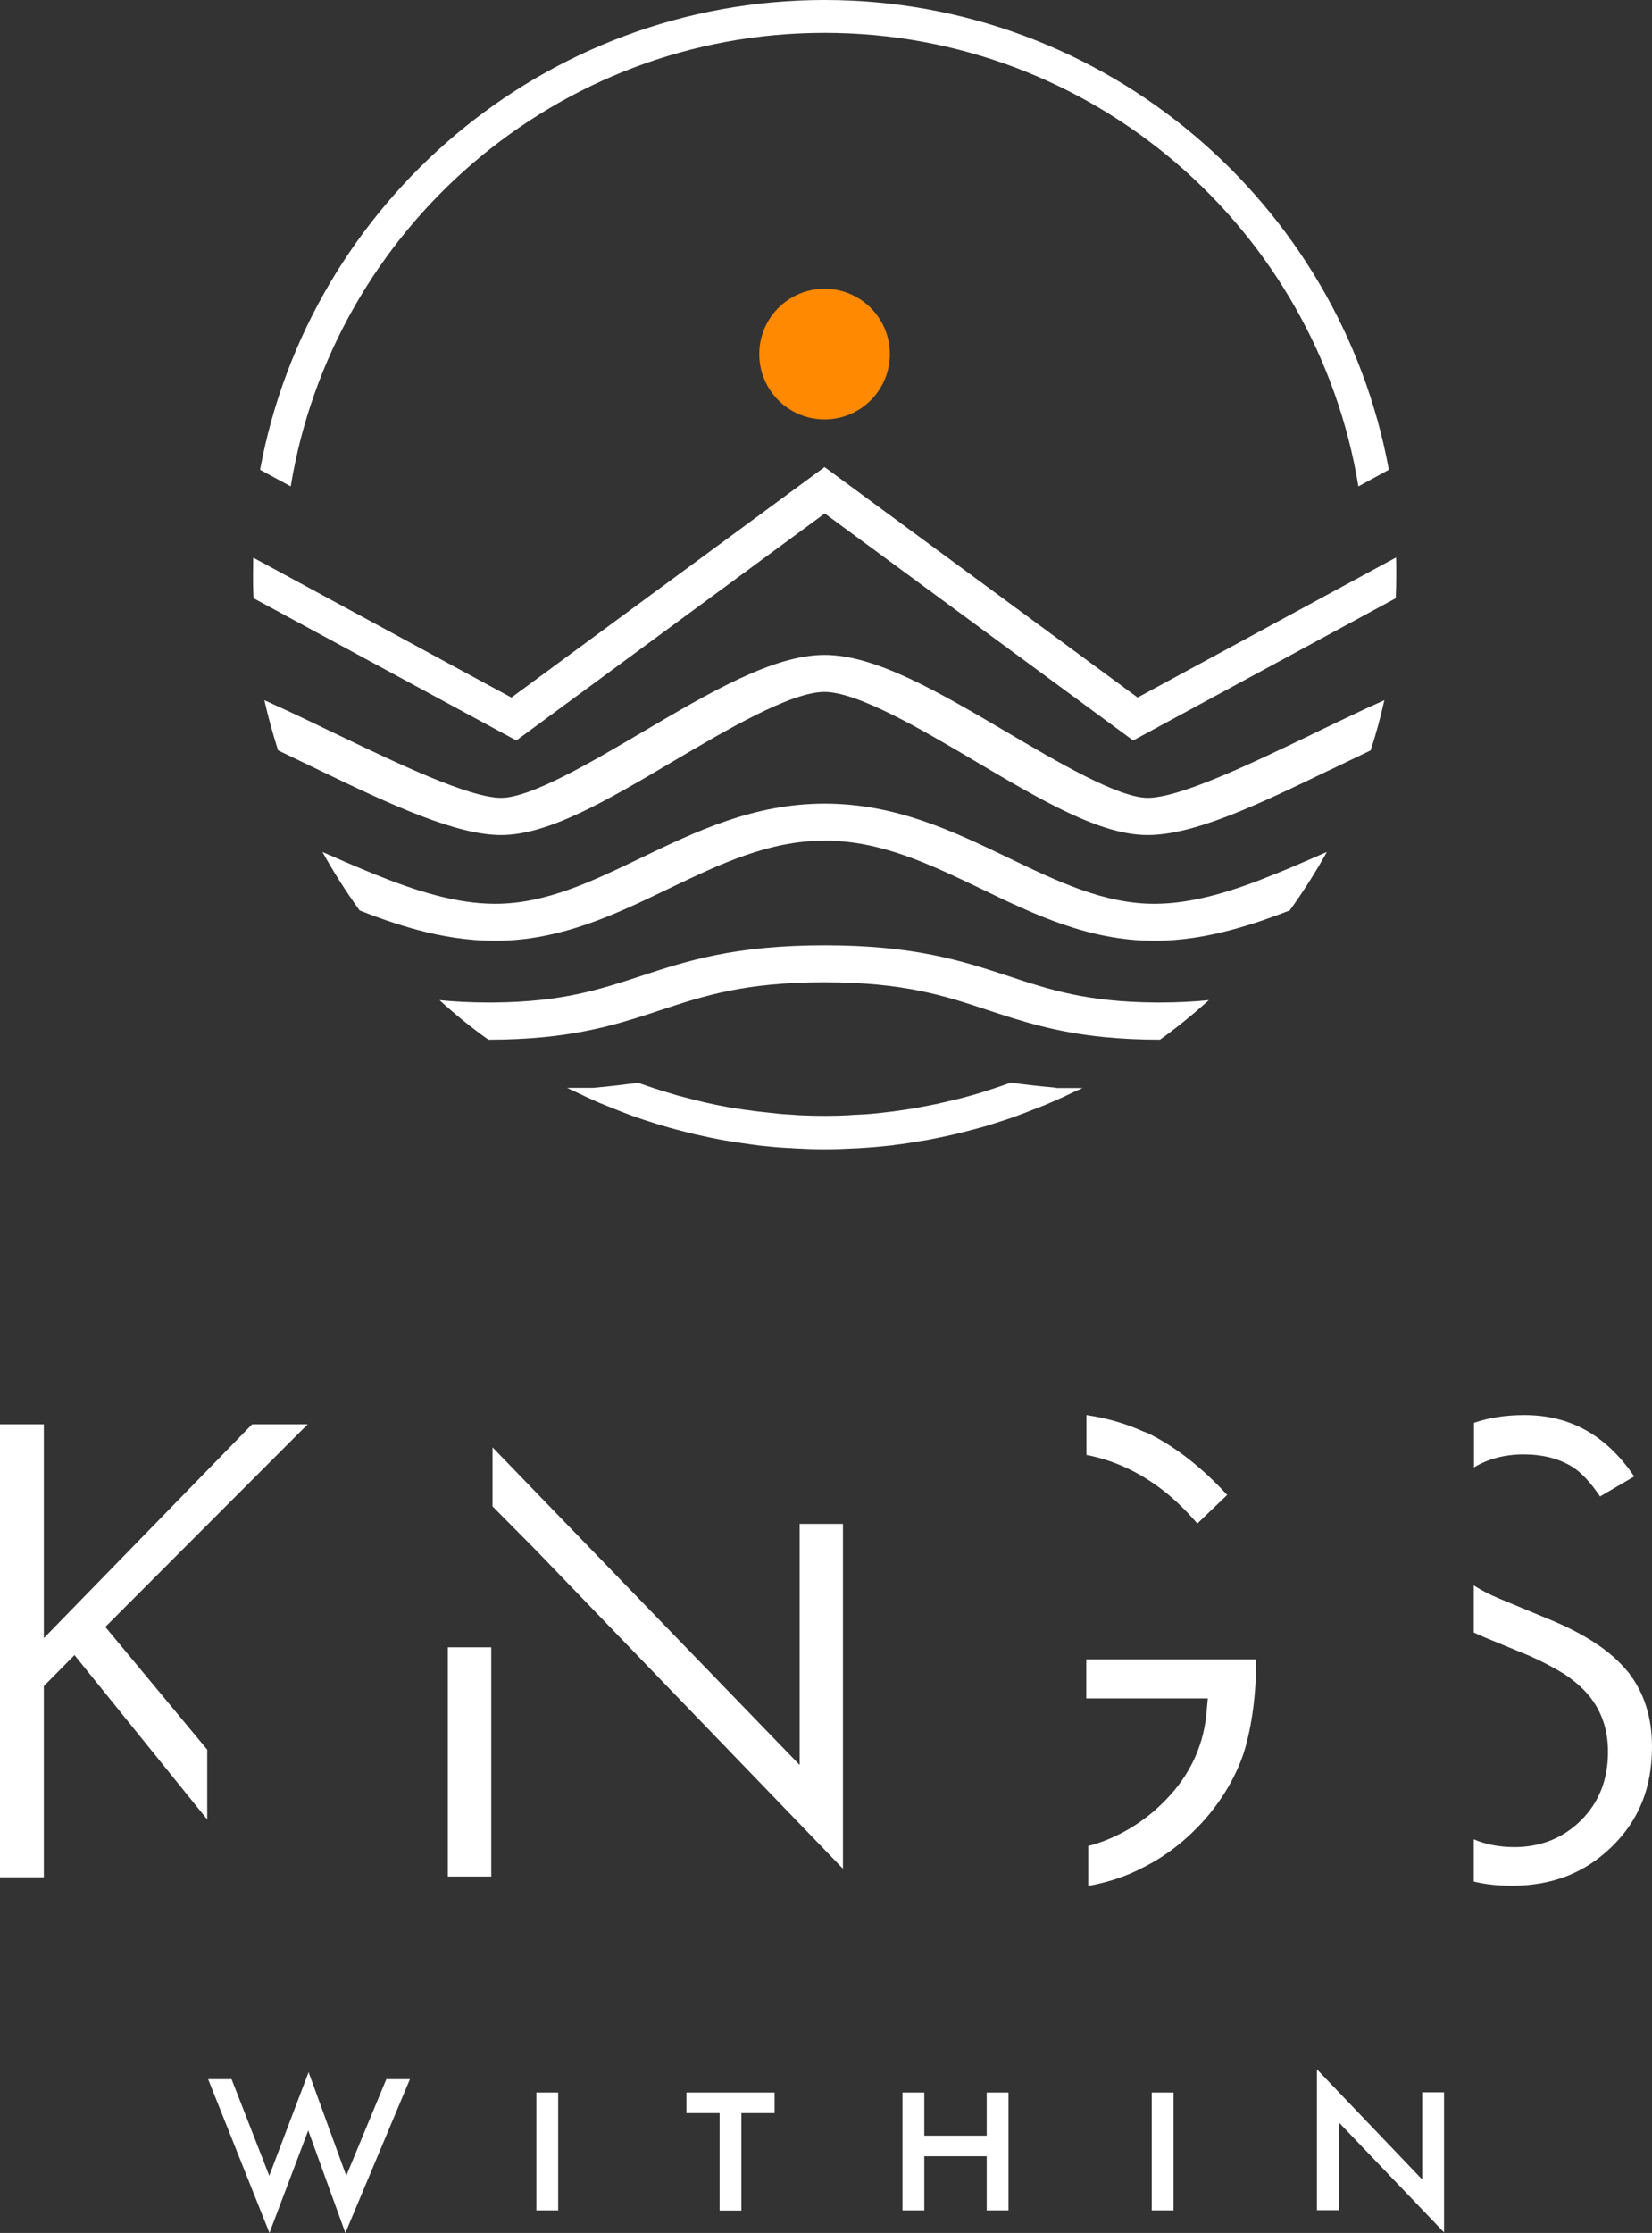
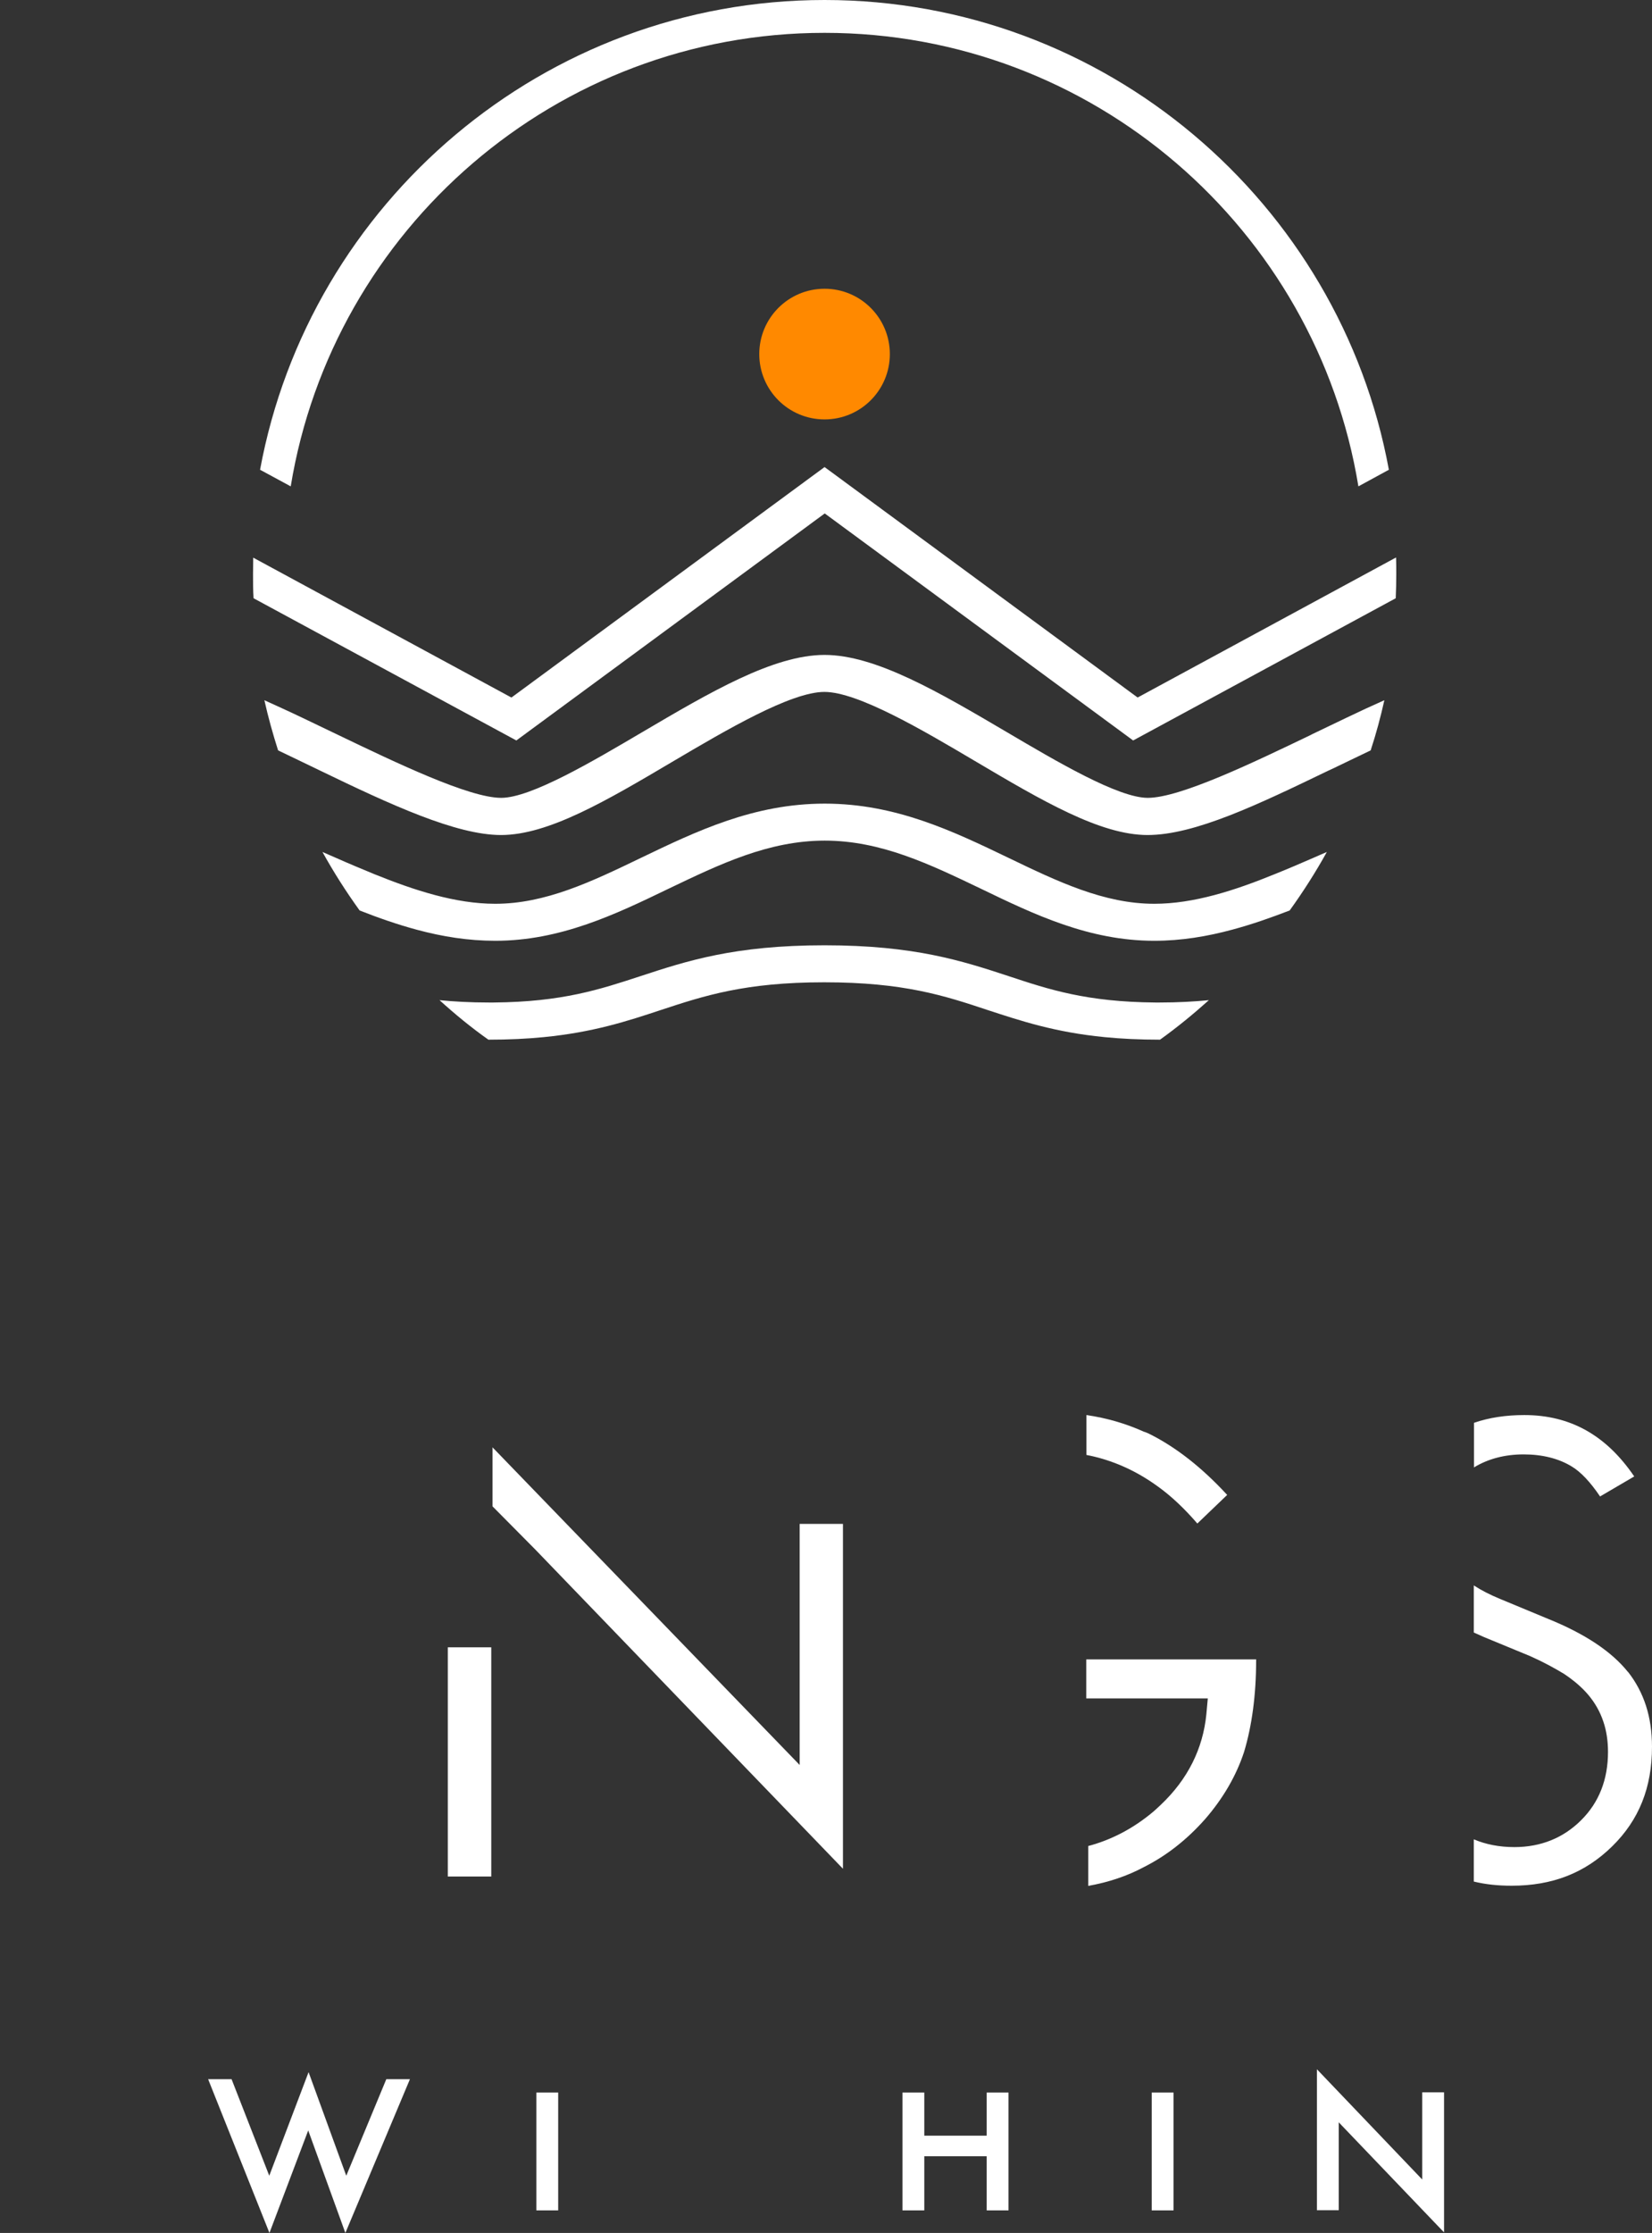
<svg xmlns="http://www.w3.org/2000/svg" data-id="Art_2" viewBox="0 0 91.6 123.73">
  <rect x="0" y="0" width="91.6" height="123.73" fill="#333333" stroke="none" />
  <defs>
    <style>.cls-1{fill:#fff;}.cls-2{fill:#ff8900;}</style>
  </defs>
  <path class="cls-1" d="M90.27,92.65c-.92-1.15-2.41-2.13-4.44-2.95l-2.65-1.1c-.56-.23-1.05-.48-1.46-.75v2.61c.18.08.36.16.56.25l2.57,1.06c.74.33,1.34.66,1.87.98.54.36,1,.75,1.36,1.18.36.43.64.92.82,1.46.18.52.26,1.1.26,1.69,0,1.51-.49,2.79-1.49,3.78-.98.98-2.23,1.49-3.7,1.49-.84,0-1.59-.15-2.25-.43v2.34c.66.16,1.34.23,2.1.23,2.25,0,4.06-.7,5.57-2.18,1.49-1.46,2.21-3.26,2.21-5.52,0-1.65-.44-3.01-1.33-4.15Z" />
  <path class="cls-1" d="M90.6,81.82l-1.88,1.1c-.54-.8-1.07-1.36-1.57-1.66-.72-.44-1.62-.67-2.67-.67s-1.98.25-2.75.72v-2.47c.84-.29,1.77-.43,2.79-.43,2.54,0,4.54,1.11,6.1,3.41Z" />
  <path class="cls-1" d="M69.65,91.93v.07c0,1.9-.23,3.62-.67,5.08-.43,1.31-1.16,2.57-2.16,3.72-1,1.13-2.13,2.02-3.38,2.65-.95.51-1.98.85-3.1,1.05v-2.21c1.29-.34,2.52-.98,3.64-1.93.13-.12.28-.25.39-.36,1.49-1.41,2.33-3.1,2.52-5.01l.08-.88h-6.74v-2.16h9.41Z" />
  <path class="cls-1" d="M68.05,82.83l-1.66,1.59c-.69-.8-1.43-1.51-2.2-2.06-1.21-.88-2.54-1.47-3.95-1.74v-2.21c1.1.16,2.16.46,3.18.92.11.03.21.08.28.11,1.46.72,2.92,1.85,4.34,3.39Z" />
  <rect class="cls-1" x="24.83" y="91.28" width="2.41" height="12.7" />
  <polygon class="cls-1" points="46.74 84.44 46.74 103.55 29.67 85.85 27.31 83.47 27.31 80.2 44.34 97.8 44.34 84.44 46.74 84.44" />
-   <path class="cls-1" d="M17.06,78.92h-3.08l-11.55,11.85v-11.85H0v25.1h2.43v-10.59l1.7-1.72,7.36,9.11v-3.87l-5.65-6.8,11.23-11.24Z" />
  <path class="cls-1" d="M12.84,115.21l2.09,5.35,2.18-5.74,2.09,5.74,2.22-5.35h1.31l-3.58,8.52-2.06-5.68-2.15,5.68-3.4-8.52h1.31Z" />
  <path class="cls-1" d="M30.95,115.95v6.53h-1.21v-6.53h1.21Z" />
-   <path class="cls-1" d="M41.11,117.09v5.4h-1.21v-5.4h-1.84v-1.14h4.89v1.14h-1.84Z" />
  <path class="cls-1" d="M51.25,118.34h3.46v-2.39h1.21v6.53h-1.21v-3h-3.46v3h-1.21v-6.53h1.21v2.39Z" />
  <path class="cls-1" d="M65.07,115.95v6.53h-1.21v-6.53h1.21Z" />
  <path class="cls-1" d="M73.02,122.48v-7.82l5.84,6.11v-4.83h1.21v7.76l-5.84-6.1v4.87h-1.21Z" />
  <path class="cls-1" d="M45.72,1.82c14.89,0,27.27,10.89,29.6,25.13l1.69-.92C74.29,11.24,61.29,0,45.72,0S17.15,11.24,14.42,26.03l1.7.92C18.45,12.72,30.83,1.82,45.72,1.82Z" />
-   <path class="cls-1" d="M58.53,60.27c-.9-.08-1.71-.17-2.48-.28-.33.12-.66.23-.99.34-.2.06-.39.13-.59.19-.19.06-.39.12-.58.17-.21.06-.42.12-.63.17-.19.05-.38.1-.58.14-.21.05-.43.1-.64.15-.2.04-.39.08-.59.12-.21.04-.43.08-.64.12-.21.04-.42.07-.62.1-.21.03-.41.06-.62.09-.23.03-.46.05-.68.08-.19.02-.39.04-.58.06-.27.02-.54.04-.81.05-.16,0-.32.02-.48.03-.43.02-.86.03-1.3.03h0c-.44,0-.87-.01-1.3-.03-.15,0-.3-.02-.45-.03-.28-.02-.56-.03-.83-.06-.18-.02-.36-.04-.55-.06-.24-.03-.48-.05-.72-.08-.2-.03-.39-.06-.59-.08-.22-.03-.44-.07-.66-.1-.2-.03-.41-.07-.61-.11-.21-.04-.42-.08-.63-.13-.21-.04-.41-.09-.61-.14-.2-.05-.4-.1-.6-.15-.2-.05-.4-.11-.61-.16-.2-.06-.4-.12-.6-.18-.19-.06-.39-.12-.58-.18-.33-.11-.67-.22-1-.34-.77.1-1.58.2-2.48.28h-1.46c.07.03.14.06.21.1,0,0,0,0,0,0,.09.05.19.08.28.13.37.18.74.35,1.12.52.16.07.32.14.48.2.36.15.72.29,1.08.43.16.06.32.12.48.18.44.16.88.3,1.33.44.12.04.24.08.37.11.46.14.93.26,1.41.38.11.03.22.05.33.08.52.12,1.05.23,1.58.33.07.01.14.02.21.03.51.09,1.02.16,1.53.23.07,0,.14.02.21.03.54.06,1.09.11,1.64.14.11,0,.23.01.34.02.56.03,1.12.05,1.69.05h0c.57,0,1.13-.02,1.69-.05.11,0,.23-.01.34-.02.55-.03,1.1-.08,1.64-.14.07,0,.14-.02.21-.03.51-.06,1.02-.14,1.53-.23.07-.01.14-.02.21-.03.53-.1,1.06-.21,1.58-.33.11-.03.22-.05.33-.08.47-.12.94-.24,1.4-.37.13-.04.25-.08.38-.12.44-.14.88-.28,1.32-.44.16-.06.32-.12.48-.18.36-.14.72-.28,1.08-.42.16-.07.33-.14.49-.21.38-.16.75-.34,1.11-.51.09-.05.19-.08.29-.13,0,0,0,0,0,0,.07-.03.14-.06.21-.1h-1.46Z" />
  <path class="cls-1" d="M77.39,30.9l-14.31,7.75-.07-.05-17.29-12.72-17.36,12.77-.08-.04-14.24-7.71c0,.31-.01.62-.01.93,0,.44,0,.88.03,1.32l1.83.99,12.74,6.89,17.1-12.58,17.1,12.58,14.56-7.88c.02-.45.03-.89.03-1.32,0-.31,0-.62-.01-.93Z" />
  <path class="cls-1" d="M72.71,40.71c-3.25,1.56-7.28,3.5-9.07,3.5-1.64,0-5.06-2.02-7.81-3.64-3.74-2.2-7.27-4.28-10.11-4.28s-6.37,2.08-10.11,4.28c-2.75,1.62-6.17,3.64-7.82,3.64-1.78,0-5.82-1.94-9.07-3.5-.66-.32-1.31-.63-1.94-.93-.73-.35-1.44-.67-2.12-.98.21.94.47,1.87.76,2.78h0c.6.29,1.2.57,1.77.85.19.09.38.18.56.27h0c3.89,1.88,7.54,3.57,10.03,3.57,2.63,0,5.85-1.9,9.57-4.1,2.9-1.71,6.5-3.83,8.36-3.83s5.46,2.12,8.35,3.83c3.72,2.2,6.95,4.1,9.57,4.1s6.15-1.7,10.05-3.58c.18-.08.37-.17.55-.26.57-.27,1.17-.56,1.77-.85.3-.91.55-1.84.76-2.78-.68.3-1.39.63-2.12.98-.63.3-1.28.61-1.94.93Z" />
  <path class="cls-1" d="M70.7,48.43h0c-2.23.91-4.5,1.65-6.7,1.65-2.78,0-5.35-1.23-8.07-2.54-3.08-1.48-6.26-3.01-10.2-3.01s-7.12,1.53-10.2,3.01c-2.72,1.31-5.28,2.54-8.07,2.54-2.2,0-4.47-.74-6.7-1.64-.73-.3-1.47-.61-2.19-.93-.23-.1-.46-.2-.69-.3.62,1.12,1.31,2.2,2.06,3.24h0c1.04.41,2.1.78,3.18,1.07,1.41.38,2.85.61,4.34.61,3.61,0,6.66-1.46,9.6-2.88,2.86-1.37,5.56-2.67,8.67-2.67s5.81,1.3,8.67,2.67c2.94,1.42,5.98,2.88,9.6,2.88,1.5,0,2.94-.24,4.34-.62,1.08-.29,2.13-.66,3.17-1.06h0c.75-1.04,1.44-2.12,2.06-3.24-.23.1-.47.2-.69.3-.72.31-1.45.63-2.18.92Z" />
  <path class="cls-1" d="M64.06,55.55c-3.8-.03-5.9-.72-8.13-1.46-2.56-.84-5.21-1.71-10.21-1.71s-7.65.87-10.21,1.71c-2.23.73-4.33,1.43-8.14,1.46-.09,0-.18,0-.28,0-1.01,0-1.91-.05-2.72-.13.86.78,1.76,1.52,2.71,2.19h0c1.14,0,2.15-.05,3.06-.14,2.76-.27,4.65-.89,6.49-1.5,2.4-.79,4.67-1.54,9.07-1.54s6.67.74,9.07,1.54c1.84.6,3.72,1.23,6.49,1.5.91.09,1.92.14,3.06.14h0c.95-.68,1.85-1.42,2.71-2.19-.82.08-1.71.13-2.72.13-.09,0-.19,0-.28,0Z" />
  <path class="cls-2" d="M42.1,19.62c0,2,1.62,3.62,3.62,3.62s3.62-1.62,3.62-3.62-1.62-3.62-3.62-3.62-3.62,1.62-3.62,3.62Z" />
</svg>